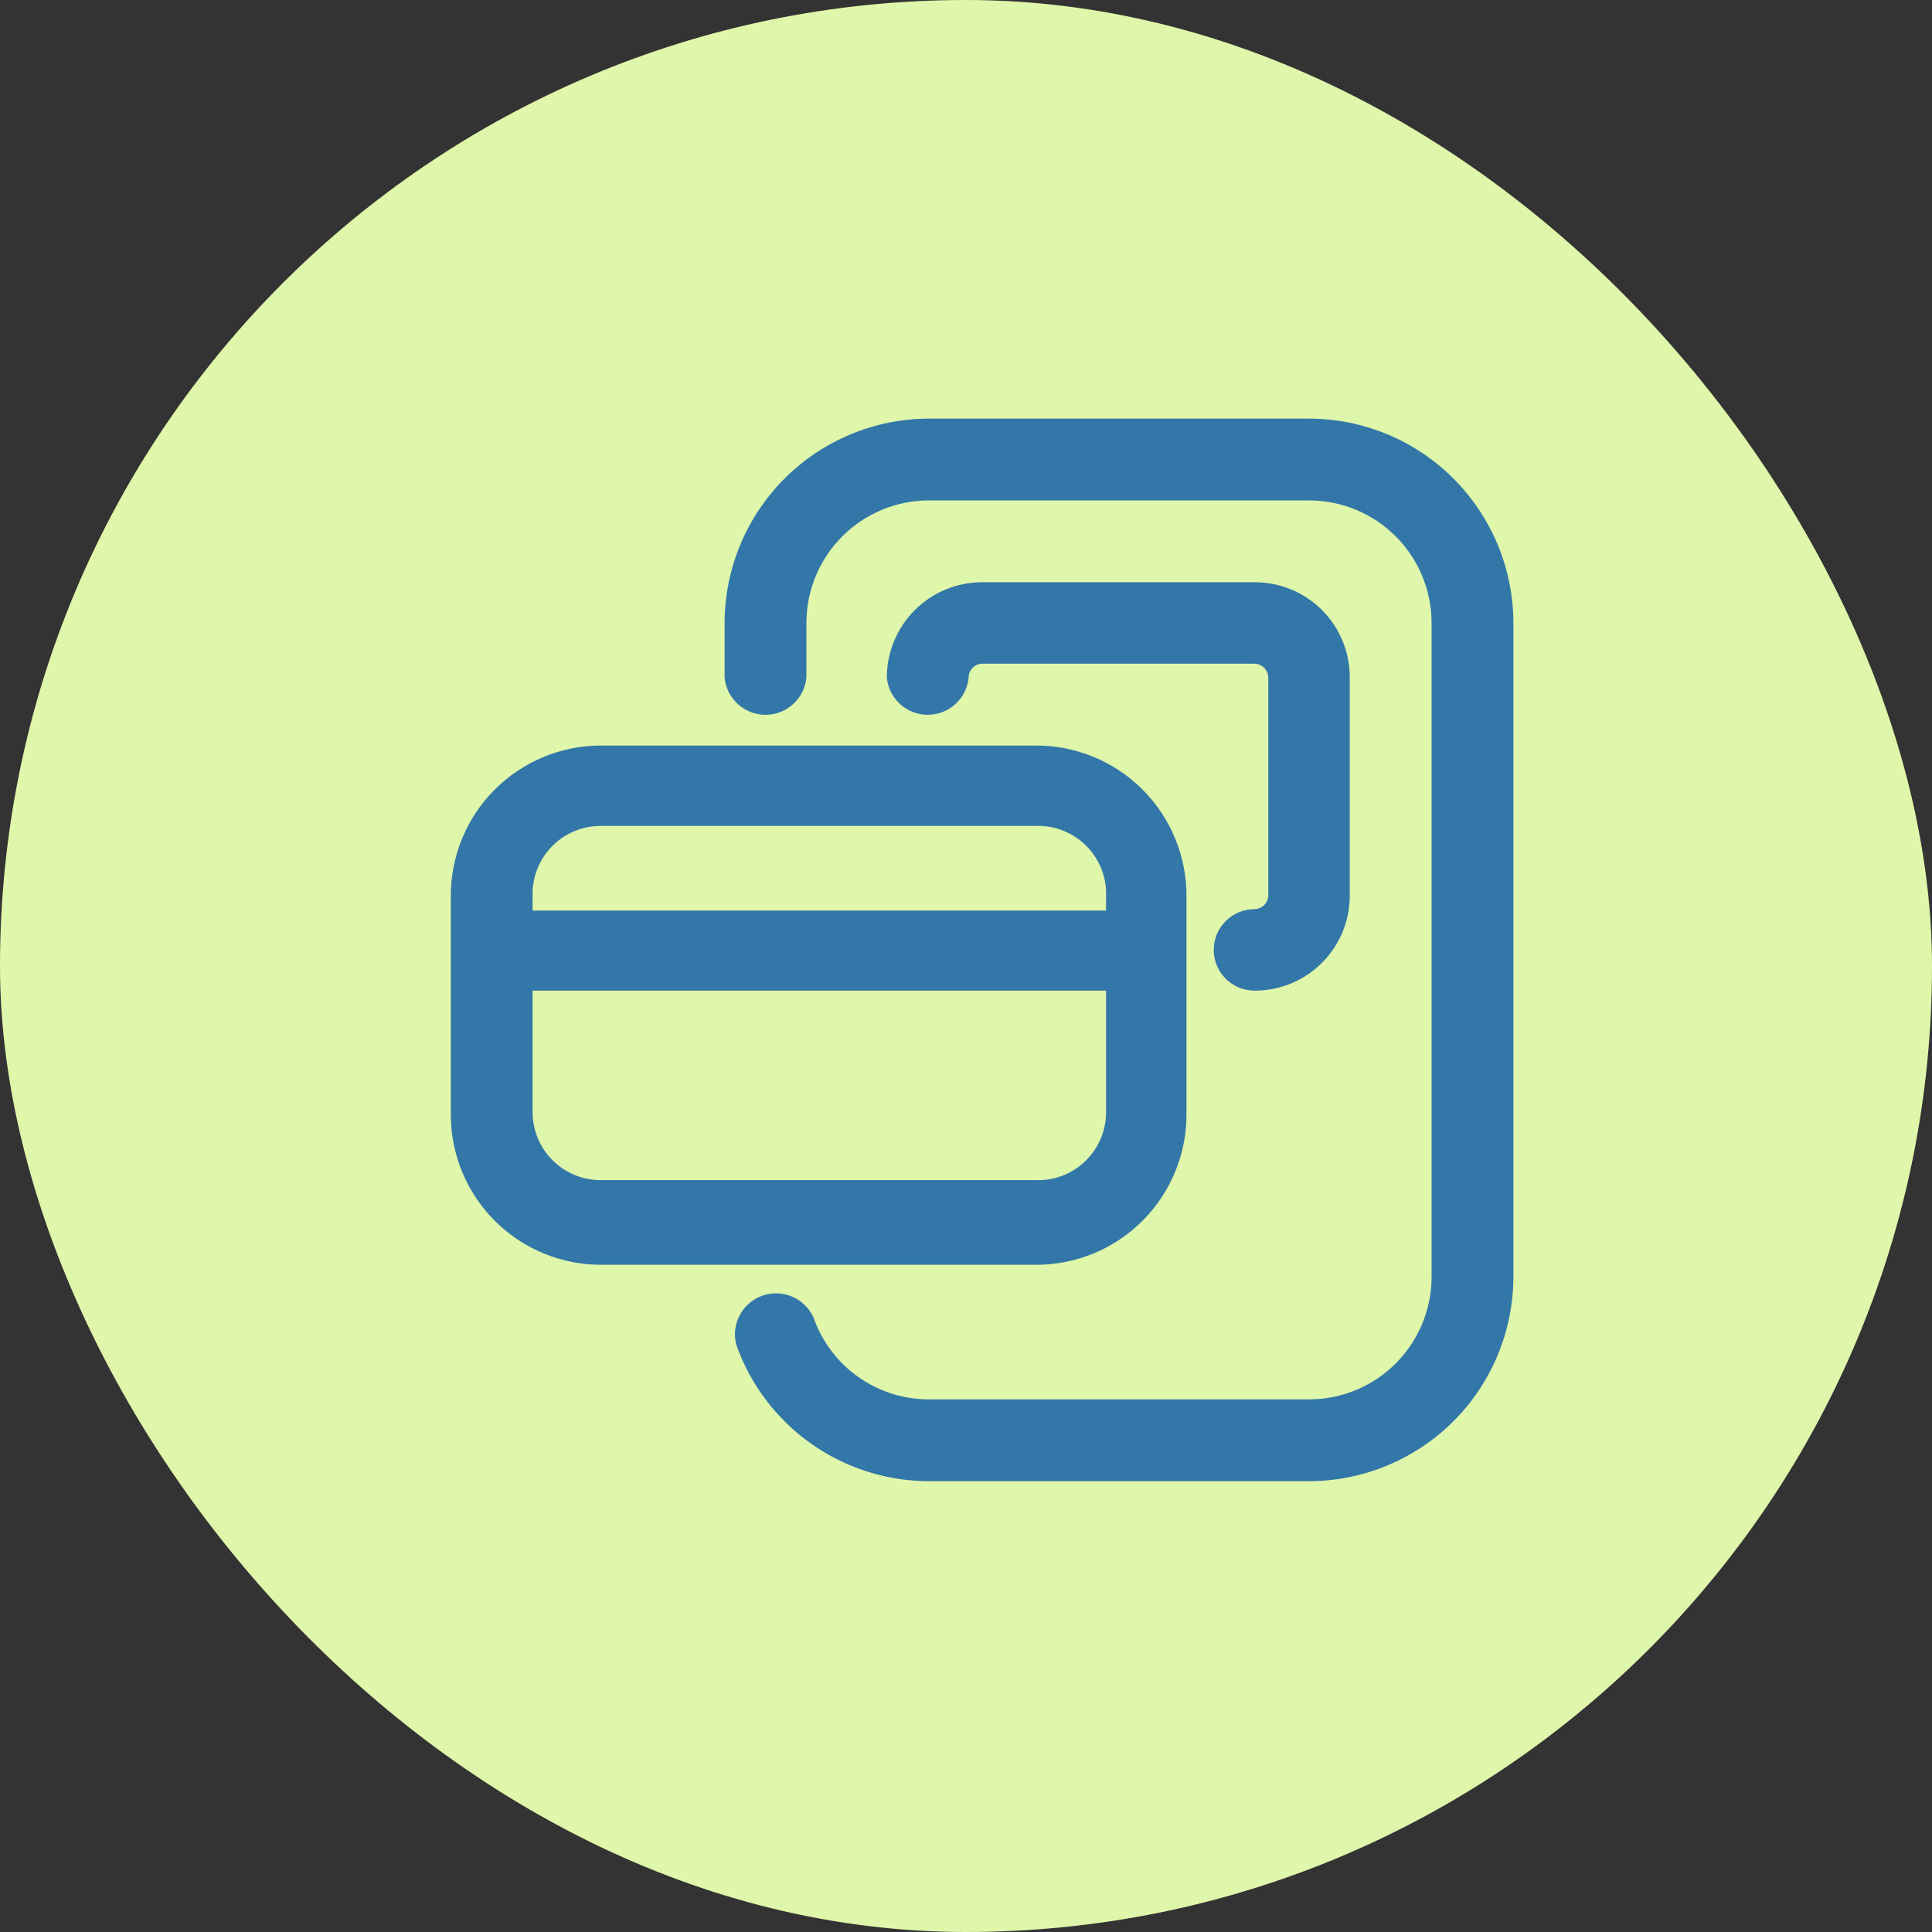
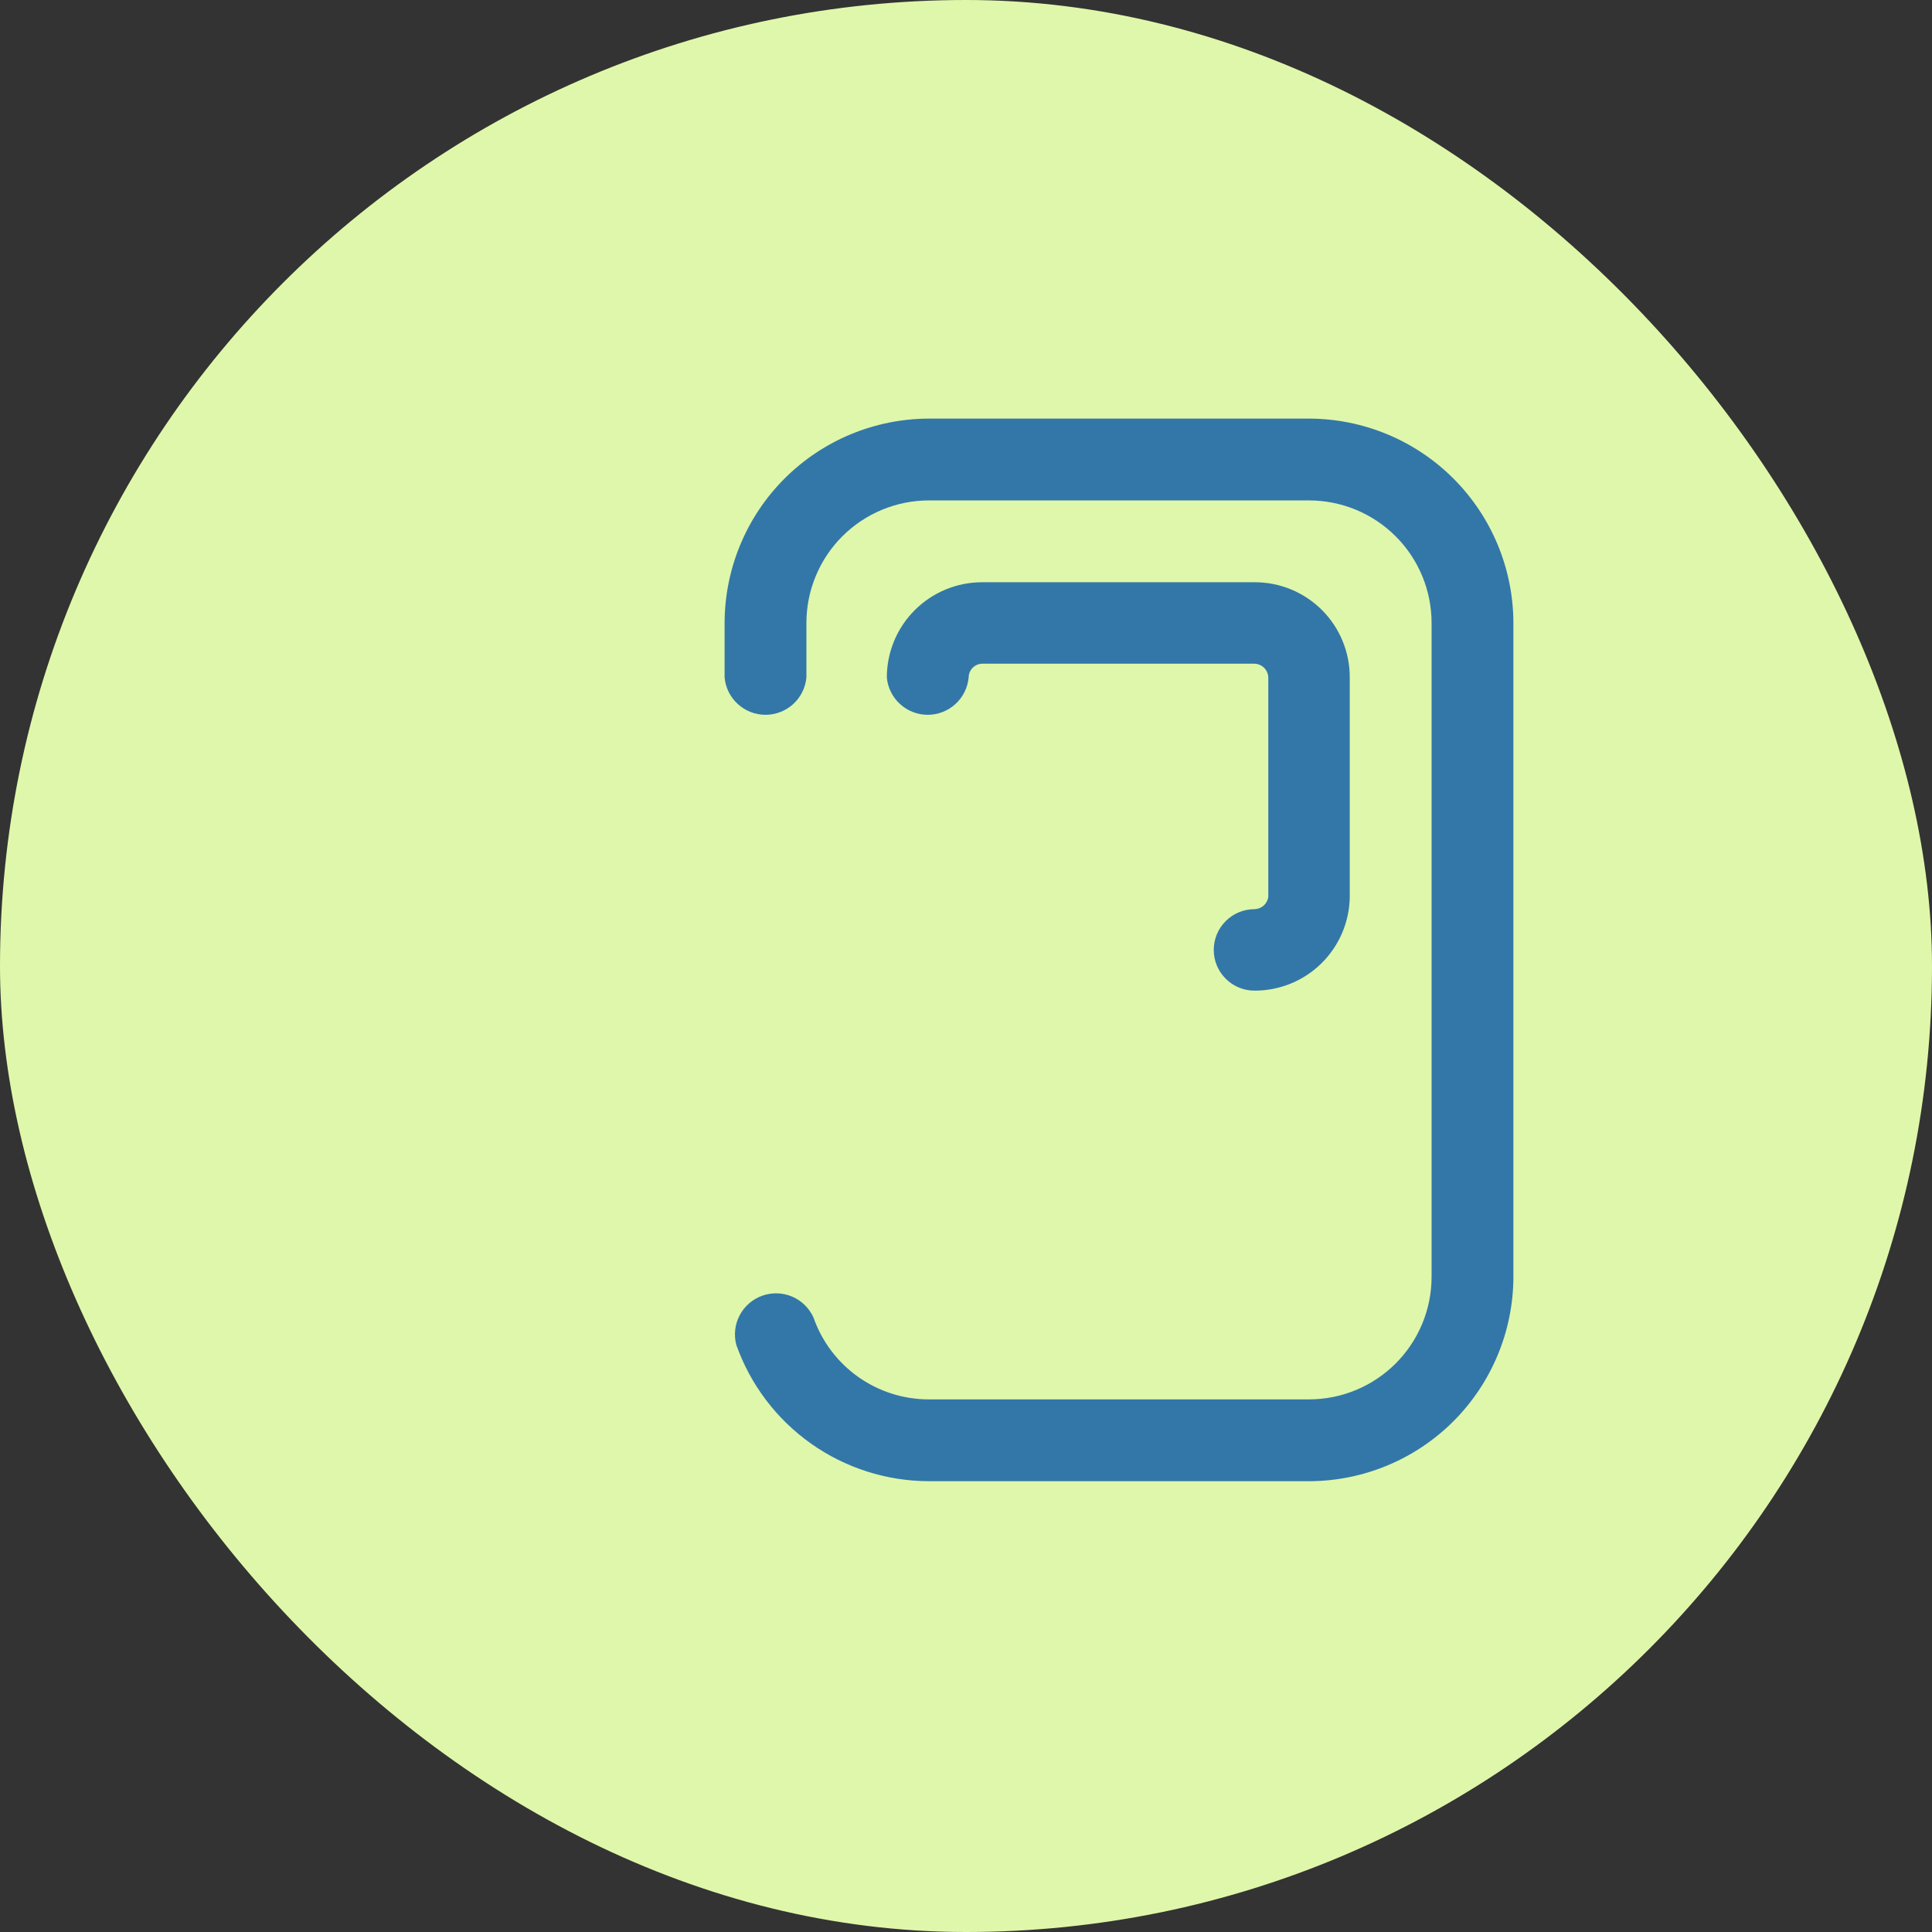
<svg xmlns="http://www.w3.org/2000/svg" width="60" height="60" viewBox="0 0 60 60" fill="none">
  <rect x="0" y="0" width="60" height="60" fill="#333333" stroke="none" />
  <rect width="60" height="60" rx="30" fill="#DFF7AA" />
  <path d="M40.653 13H28.85C27.168 13.003 25.555 13.672 24.365 14.862C23.175 16.052 22.506 17.665 22.503 19.347V21.041C22.532 21.358 22.679 21.652 22.914 21.866C23.149 22.08 23.456 22.199 23.773 22.199C24.091 22.199 24.398 22.08 24.633 21.866C24.868 21.652 25.014 21.358 25.044 21.041V19.347C25.044 18.847 25.142 18.352 25.334 17.89C25.525 17.429 25.805 17.009 26.159 16.656C26.512 16.302 26.932 16.022 27.393 15.831C27.855 15.639 28.35 15.541 28.85 15.541H40.653C41.662 15.541 42.63 15.942 43.344 16.656C44.058 17.369 44.459 18.338 44.459 19.347V39.653C44.459 40.662 44.058 41.63 43.344 42.344C42.63 43.058 41.662 43.459 40.653 43.459H28.85C28.062 43.46 27.294 43.216 26.652 42.761C26.009 42.305 25.524 41.661 25.264 40.918C25.133 40.626 24.896 40.394 24.602 40.268C24.308 40.142 23.977 40.132 23.675 40.238C23.373 40.345 23.123 40.561 22.973 40.844C22.823 41.127 22.785 41.455 22.866 41.765C23.304 43.002 24.115 44.074 25.186 44.832C26.258 45.59 27.537 45.998 28.85 46H40.653C42.335 45.997 43.948 45.328 45.138 44.138C46.327 42.948 46.997 41.336 47 39.653V19.347C46.997 17.665 46.327 16.052 45.138 14.862C43.948 13.672 42.335 13.003 40.653 13V13Z" fill="#3377A9" />
-   <path d="M36.847 34.582V27.85C36.852 27.232 36.733 26.619 36.498 26.048C36.264 25.476 35.918 24.956 35.481 24.519C35.044 24.082 34.525 23.736 33.953 23.502C33.381 23.267 32.768 23.149 32.15 23.153H18.653C18.039 23.155 17.431 23.277 16.864 23.515C16.297 23.752 15.783 24.098 15.351 24.535C14.918 24.971 14.576 25.489 14.345 26.058C14.113 26.627 13.996 27.236 14 27.85V34.626C14.003 35.859 14.494 37.041 15.366 37.913C16.238 38.785 17.42 39.276 18.653 39.279H32.15C32.768 39.284 33.381 39.165 33.953 38.931C34.525 38.696 35.044 38.35 35.481 37.913C35.918 37.476 36.264 36.957 36.498 36.385C36.733 35.813 36.852 35.2 36.847 34.582V34.582ZM18.653 25.65H32.15C32.442 25.638 32.734 25.686 33.007 25.792C33.279 25.898 33.527 26.06 33.733 26.267C33.94 26.474 34.102 26.721 34.208 26.994C34.314 27.266 34.363 27.558 34.35 27.85V28.279H16.541V27.85C16.529 27.566 16.575 27.281 16.676 27.015C16.777 26.748 16.93 26.505 17.128 26.3C17.325 26.094 17.562 25.93 17.824 25.819C18.086 25.707 18.368 25.65 18.653 25.65V25.65ZM16.541 34.538V30.765H34.35V34.582C34.344 34.863 34.283 35.141 34.169 35.398C34.054 35.655 33.89 35.886 33.685 36.079C33.48 36.272 33.239 36.421 32.975 36.519C32.712 36.617 32.431 36.662 32.15 36.65H18.653C18.101 36.65 17.57 36.434 17.175 36.047C16.78 35.661 16.553 35.135 16.541 34.582V34.538Z" fill="#3377A9" />
  <path d="M38.959 28.235C38.623 28.235 38.302 28.368 38.065 28.606C37.827 28.843 37.694 29.165 37.694 29.5C37.694 29.836 37.827 30.157 38.065 30.395C38.302 30.632 38.623 30.765 38.959 30.765C39.737 30.768 40.485 30.463 41.039 29.917C41.593 29.371 41.909 28.628 41.918 27.85V21.041C41.919 20.652 41.844 20.267 41.696 19.907C41.548 19.547 41.33 19.221 41.055 18.945C40.779 18.67 40.453 18.453 40.093 18.304C39.733 18.156 39.348 18.081 38.959 18.082H30.5C30.111 18.082 29.727 18.159 29.368 18.307C29.009 18.456 28.683 18.674 28.408 18.949C28.133 19.224 27.915 19.55 27.766 19.909C27.618 20.268 27.541 20.652 27.541 21.041C27.57 21.358 27.717 21.652 27.952 21.866C28.187 22.08 28.494 22.199 28.811 22.199C29.129 22.199 29.436 22.08 29.671 21.866C29.906 21.652 30.052 21.358 30.082 21.041C30.082 20.929 30.126 20.822 30.204 20.741C30.282 20.661 30.388 20.615 30.5 20.612H38.959C39.072 20.615 39.179 20.661 39.259 20.741C39.339 20.821 39.385 20.928 39.388 21.041V27.85C39.375 27.955 39.324 28.052 39.245 28.123C39.166 28.193 39.065 28.233 38.959 28.235V28.235Z" fill="#3377A9" />
</svg>